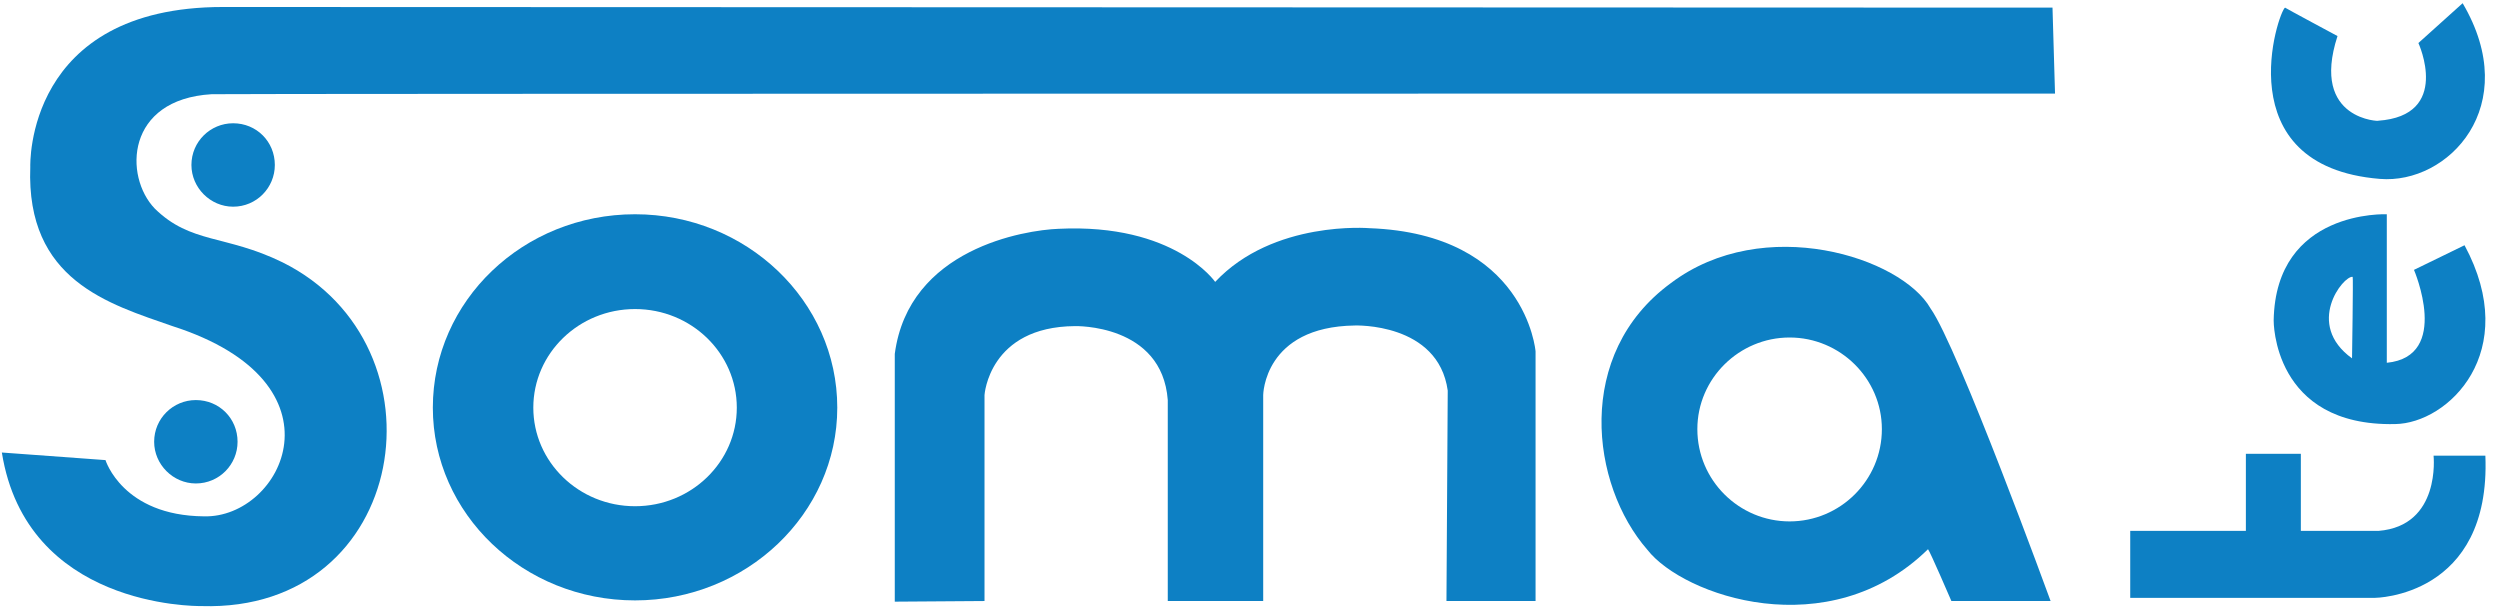
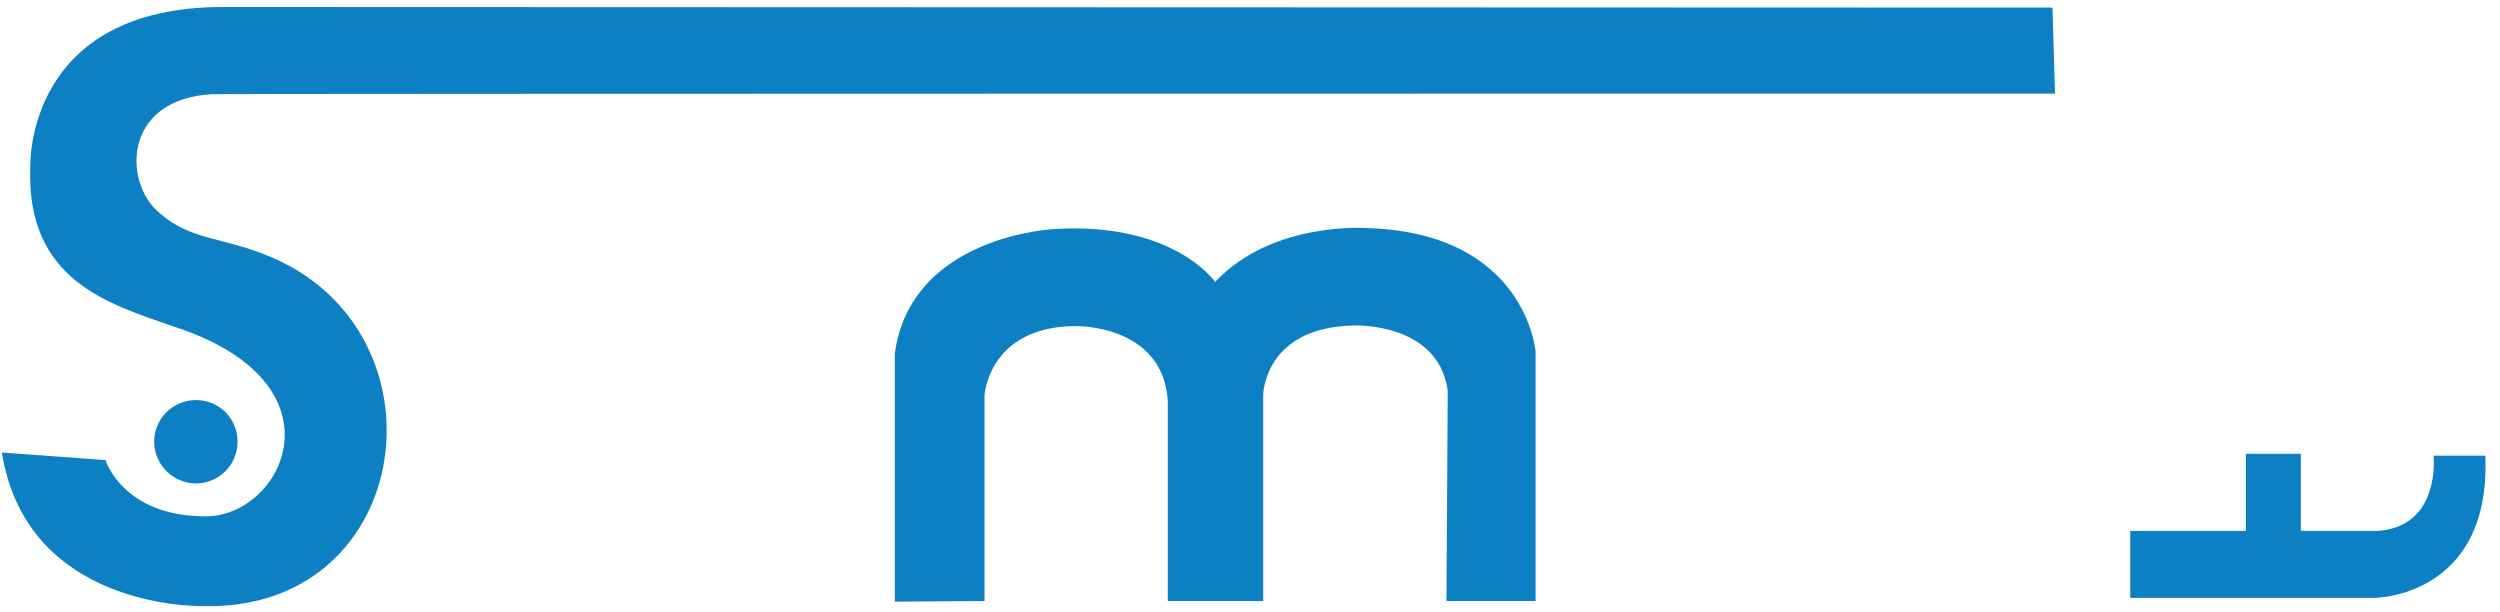
<svg xmlns="http://www.w3.org/2000/svg" style="isolation:isolate" viewBox="0 0 286 70" width="286pt" height="70pt">
  <defs>
    <clipPath id="_clipPath_rkJSKiMXayaK5uVUBrmdaZ6dVzNFPEYQ">
      <rect width="286" height="70" />
    </clipPath>
  </defs>
  <g clip-path="url(#_clipPath_rkJSKiMXayaK5uVUBrmdaZ6dVzNFPEYQ)">
    <path d=" M 234.806 0.873 L 25.514 0.8 C 2.866 0.8 3.465 18.946 3.465 19.093 C 2.959 32.105 12.501 34.78 19.731 37.308 C 40.044 43.813 32.309 59.287 23.345 59.07 C 14.02 58.997 12.068 52.635 12.068 52.635 L 0.212 51.768 C 3.03 69.409 22.188 69.336 23.056 69.336 C 46.841 70.058 51.54 39.551 32.309 30.005 C 25.803 26.825 21.828 27.912 17.706 23.862 C 14.164 20.175 14.38 11.357 24.213 10.777 C 24.357 10.706 235.095 10.706 235.095 10.706 L 234.806 0.873 Z " fill-rule="evenodd" fill="rgb(13,128,196)" />
-     <path d=" M 21.899 18.873 C 21.899 16.2 24.068 14.102 26.671 14.102 C 29.346 14.102 31.441 16.2 31.441 18.873 C 31.441 21.477 29.346 23.645 26.671 23.645 C 24.068 23.645 21.899 21.477 21.899 18.873 Z " fill-rule="evenodd" fill="rgb(13,128,196)" />
    <path d=" M 17.635 50.539 C 17.635 47.865 19.804 45.768 22.405 45.768 C 25.081 45.768 27.177 47.865 27.177 50.539 C 27.177 53.141 25.081 55.308 22.405 55.308 C 19.804 55.308 17.635 53.141 17.635 50.539 Z " fill-rule="evenodd" fill="rgb(13,128,196)" />
    <path d=" M 102.362 68.83 L 102.362 40.489 C 103.954 28.418 117.256 26.322 121.087 26.176 C 134.39 25.525 139.016 32.249 139.016 32.249 C 145.667 25.163 156.655 26.104 156.655 26.104 C 174.584 26.753 175.668 40.2 175.668 40.2 L 175.668 68.757 L 165.475 68.757 L 165.621 44.683 C 164.536 36.875 154.992 37.237 154.992 37.237 C 144.583 37.381 144.51 45.189 144.51 45.189 L 144.51 68.757 L 133.593 68.757 L 133.593 45.768 C 132.943 37.019 122.967 37.308 122.967 37.308 C 113.134 37.381 112.628 45.189 112.628 45.189 L 112.628 68.757 L 102.362 68.83 Z " fill-rule="evenodd" fill="rgb(13,128,196)" />
    <path d=" M 243.698 60.732 L 256.928 60.732 L 256.928 51.914 L 263.217 51.914 L 263.217 60.732 L 272.11 60.732 C 279.266 60.154 278.4 52.129 278.4 52.129 L 284.327 52.129 C 284.978 68.324 271.676 68.395 271.676 68.395 L 243.698 68.395 L 243.698 60.732 Z " fill-rule="evenodd" fill="rgb(13,128,196)" />
-     <path d=" M 276.665 4.922 L 281.726 0.367 C 288.666 12.15 280.063 21.114 272.255 20.466 C 254.543 19.017 260.688 1.235 261.41 0.873 C 261.483 0.946 267.411 4.125 267.411 4.125 C 264.23 13.885 272.544 13.885 272.037 13.813 C 280.496 13.237 276.665 4.922 276.665 4.922 Z " fill-rule="evenodd" fill="rgb(13,128,196)" />
-     <path d=" M 61.011 46.635 C 61.011 52.852 66.216 57.912 72.65 57.912 C 79.085 57.912 84.29 52.852 84.29 46.635 C 84.29 40.417 79.085 35.356 72.65 35.356 C 66.216 35.356 61.011 40.417 61.011 46.635 Z  M 49.517 46.635 C 49.517 34.415 59.854 24.511 72.65 24.511 C 85.374 24.511 95.784 34.415 95.784 46.635 C 95.784 58.78 85.374 68.685 72.65 68.685 C 59.854 68.685 49.517 58.78 49.517 46.635 Z " fill-rule="evenodd" fill="rgb(13,128,196)" />
-     <path d=" M 194.177 49.093 C 194.177 54.949 198.949 59.649 204.732 59.649 C 210.515 59.649 215.286 54.949 215.286 49.093 C 215.286 43.31 210.515 38.61 204.732 38.61 C 198.949 38.61 194.177 43.31 194.177 49.093 Z  M 234.589 68.757 L 223.239 68.757 C 223.239 68.757 220.781 63.047 220.565 62.829 C 209.215 73.962 192.587 68.178 188.465 62.901 C 181.959 55.455 180.08 40.491 191.141 32.392 C 201.767 24.37 217.527 29.429 220.853 35.285 C 223.962 39.623 234.589 68.757 234.589 68.757 Z " fill-rule="evenodd" fill="rgb(13,128,196)" />
-     <path d=" M 269.146 31.67 C 268.061 31.525 263.651 37.092 269.073 40.996 C 269.073 40.996 269.218 31.67 269.146 31.67 Z  M 273.05 24.511 L 273.05 41.502 C 280.423 40.779 276.159 30.873 276.159 30.873 L 281.942 28.056 C 288.52 40.274 280.063 48.441 273.989 48.514 C 259.964 48.804 260.108 36.66 260.108 36.66 C 260.326 23.935 273.05 24.511 273.05 24.511 Z " fill-rule="evenodd" fill="rgb(13,128,196)" />
  </g>
</svg>